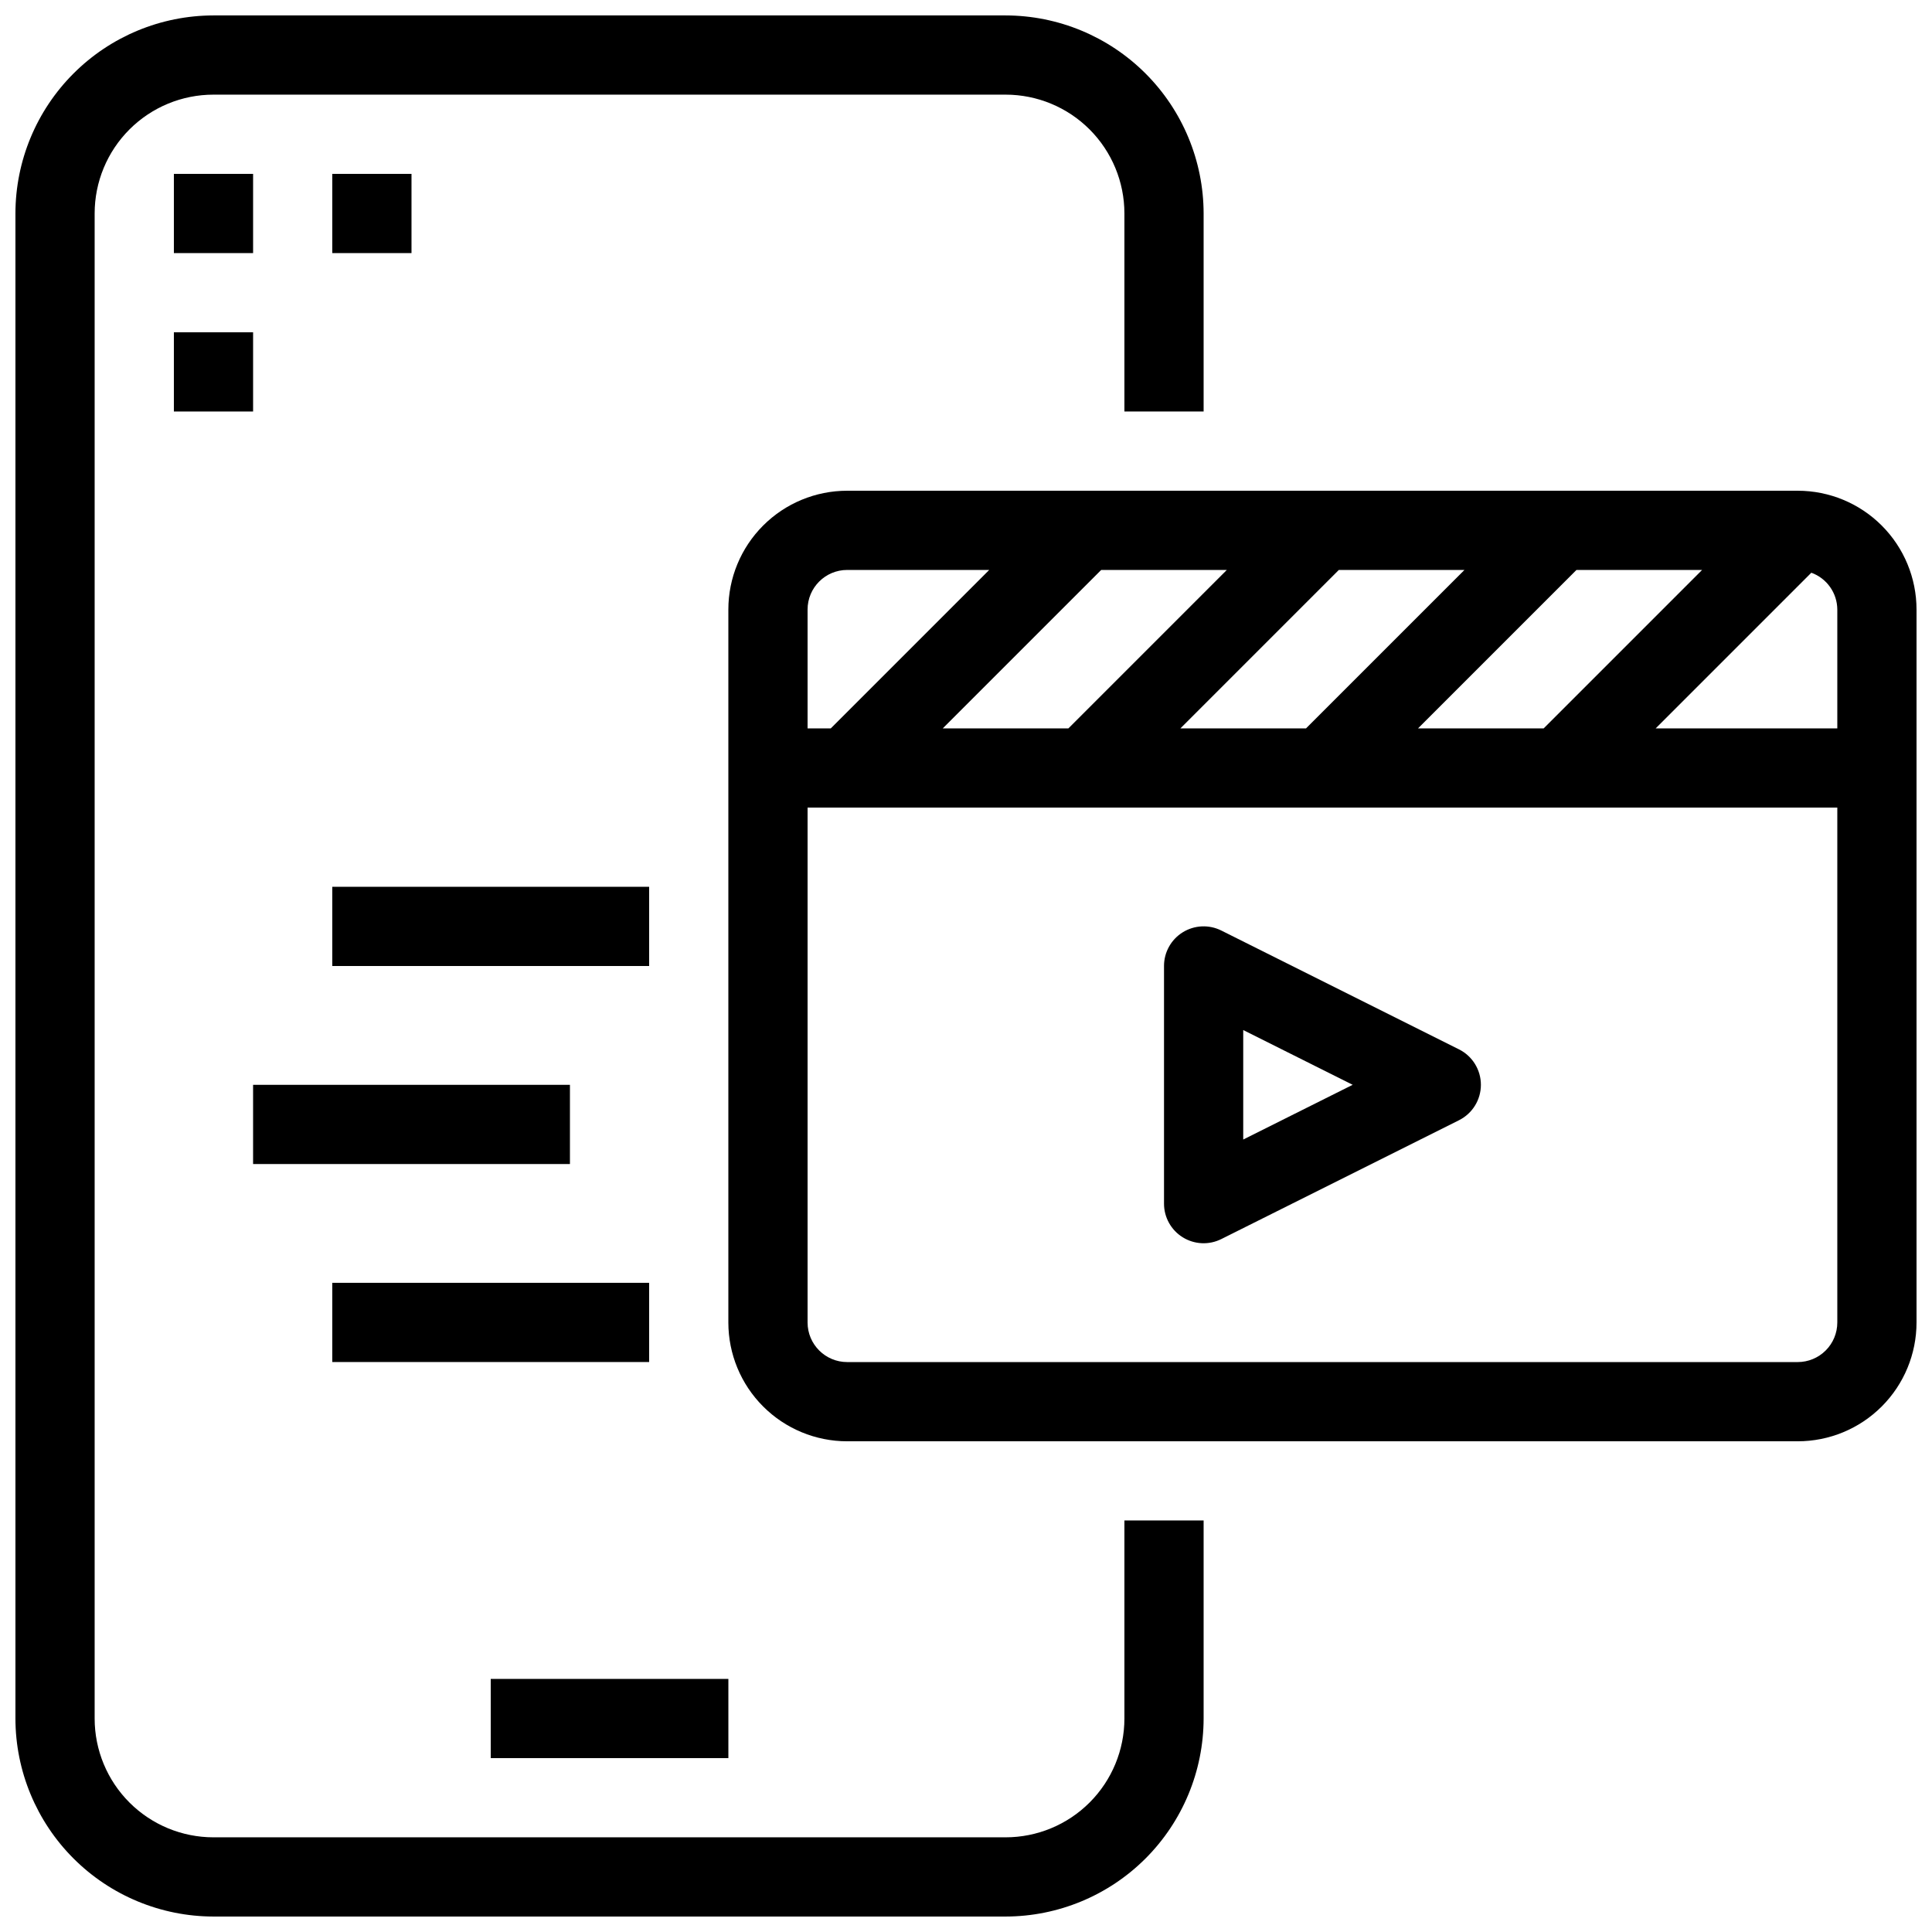
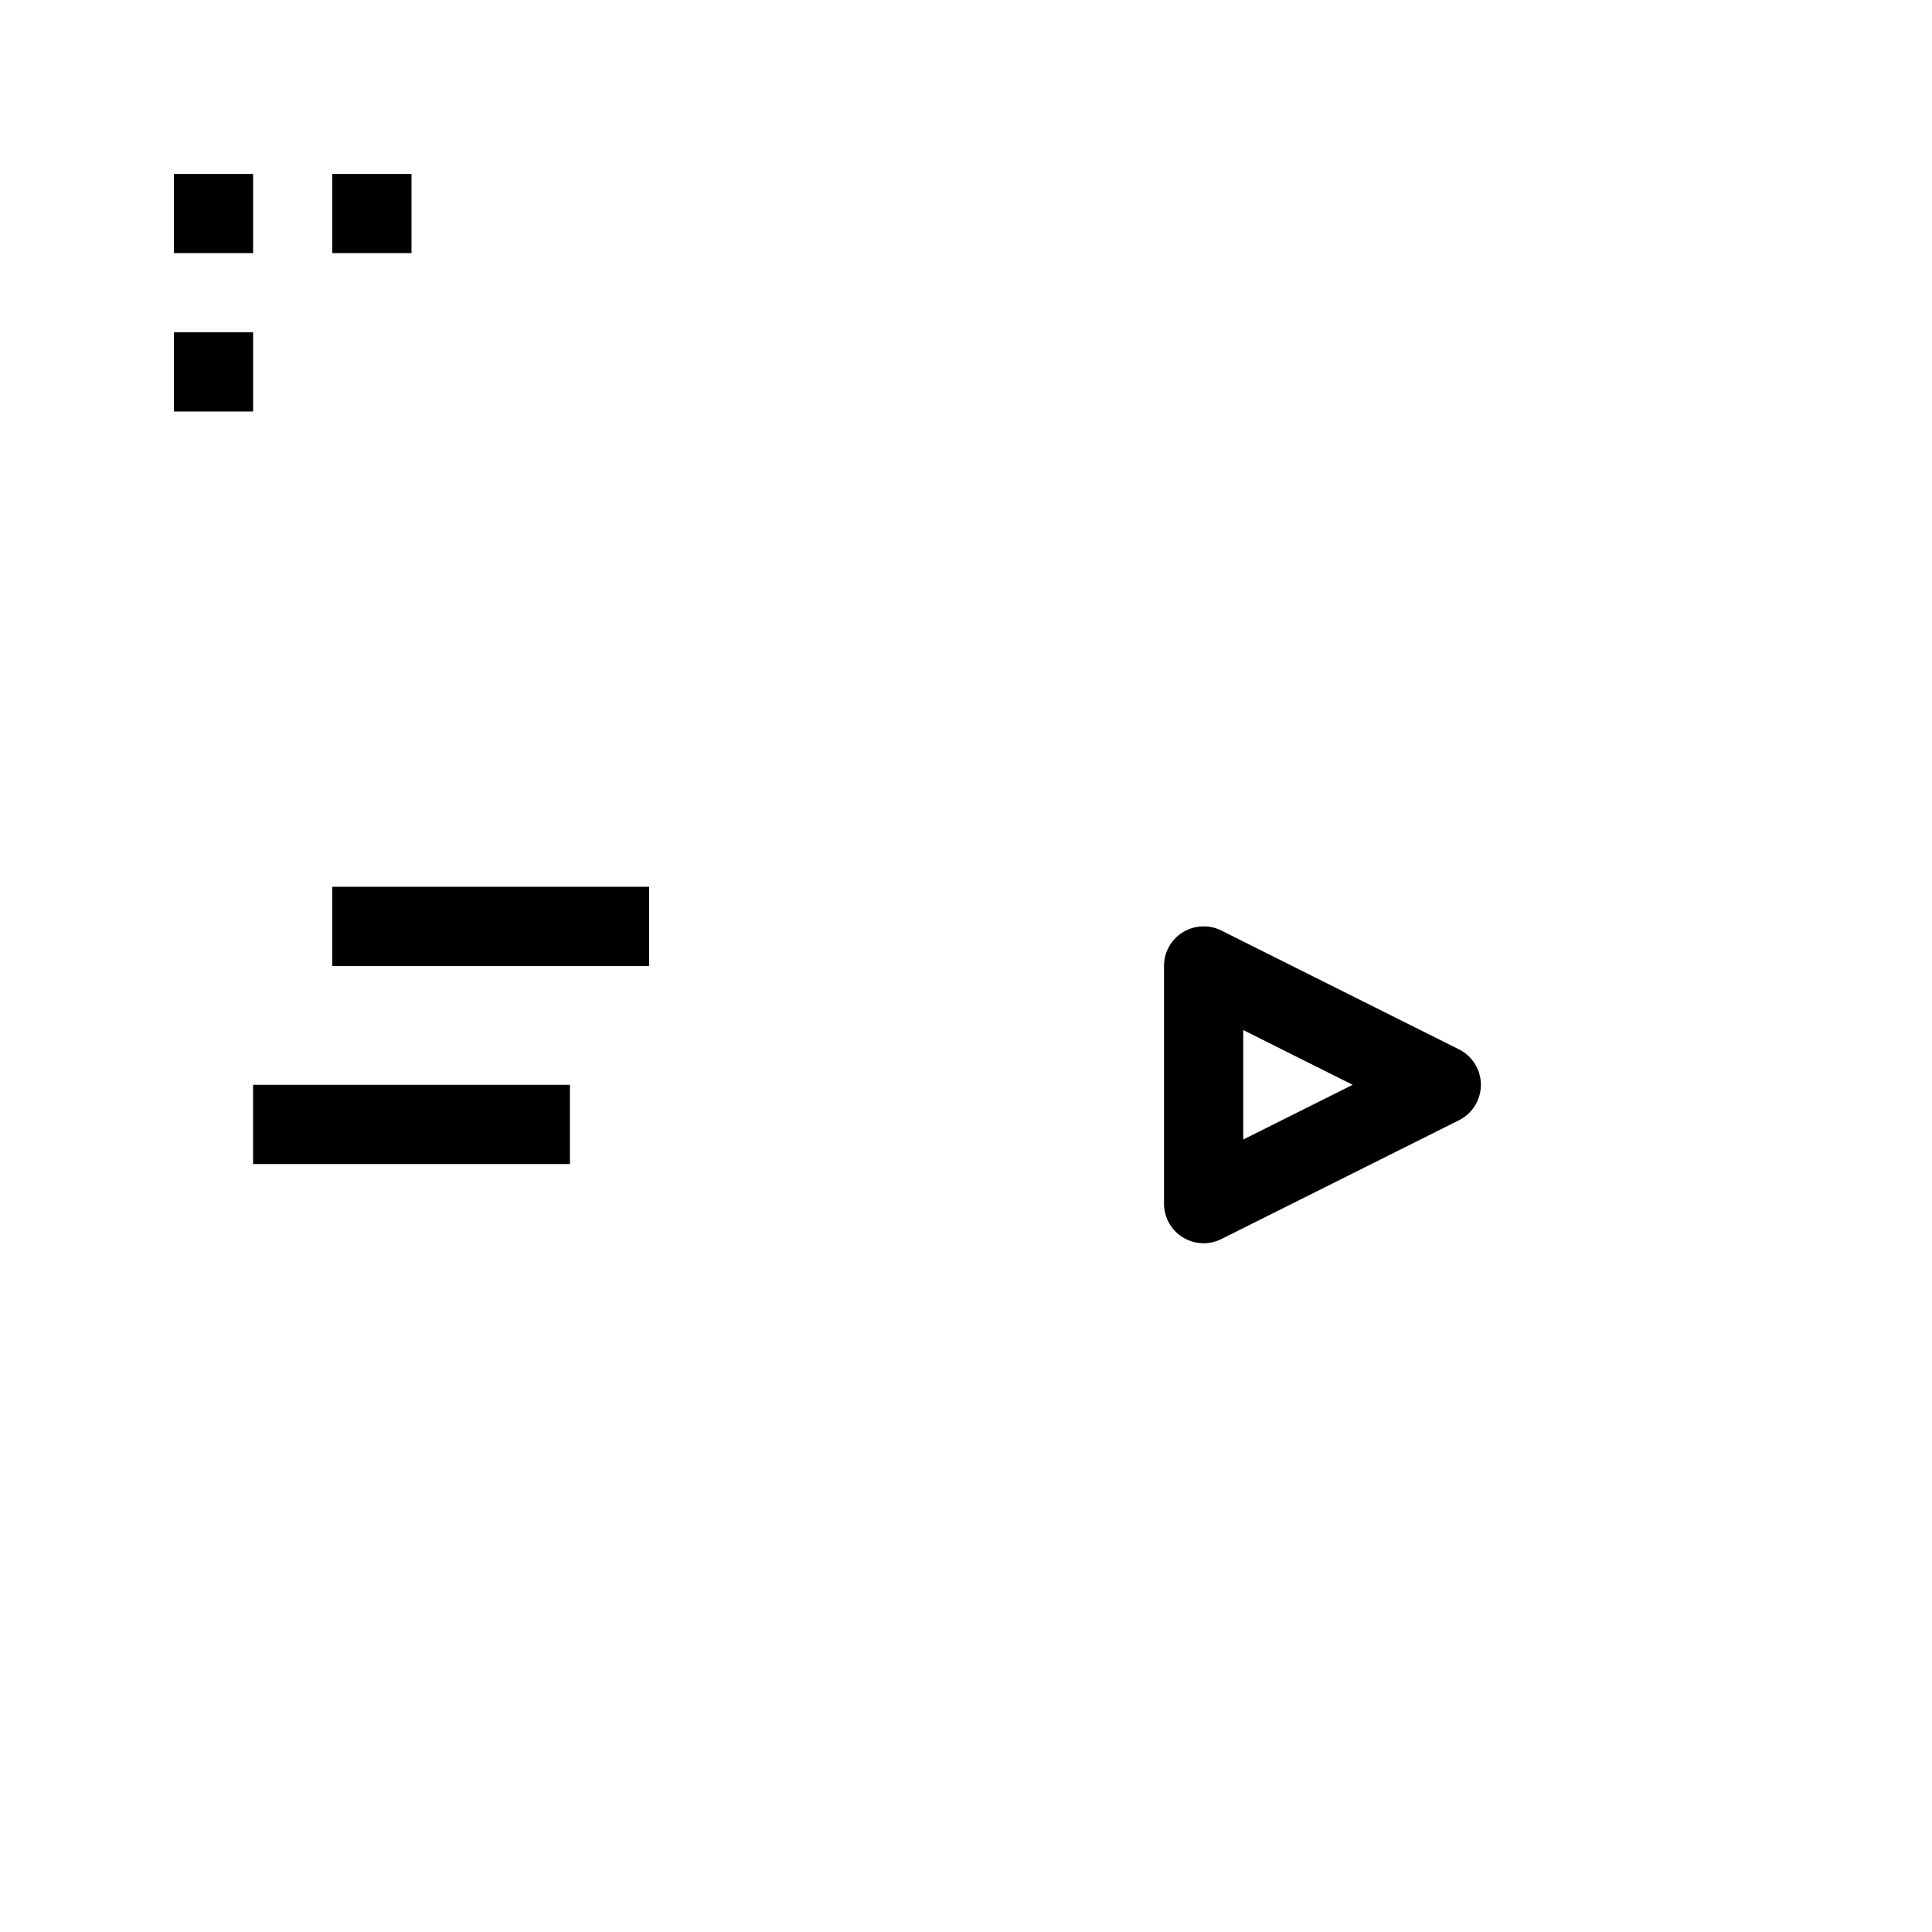
<svg xmlns="http://www.w3.org/2000/svg" width="800px" height="800px" version="1.1" viewBox="144 144 512 512">
  <defs>
    <clipPath id="b">
      <path d="m148.09 148.09h314.91v503.81h-314.91z" />
    </clipPath>
    <clipPath id="a">
-       <path d="m337 274h314.9v252h-314.9z" />
-     </clipPath>
+       </clipPath>
  </defs>
  <path d="m190.08 190.08h20.992v20.992h-20.992z" />
  <path d="m232.06 190.08h20.992v20.992h-20.992z" />
  <path d="m190.08 232.06h20.992v20.992h-20.992z" />
  <g clip-path="url(#b)">
-     <path d="m441.98 599.42c0 8.352-3.32 16.363-9.223 22.266-5.906 5.906-13.914 9.223-22.266 9.223h-209.92c-8.352 0-16.359-3.316-22.266-9.223-5.906-5.902-9.223-13.914-9.223-22.266v-398.85c0-8.352 3.316-16.359 9.223-22.266s13.914-9.223 22.266-9.223h209.92c8.352 0 16.359 3.316 22.266 9.223 5.902 5.906 9.223 13.914 9.223 22.266v52.48h20.992v-52.48c-0.02-13.914-5.555-27.254-15.391-37.09-9.84-9.84-23.18-15.375-37.09-15.391h-209.92c-13.914 0.016-27.254 5.551-37.09 15.391-9.84 9.836-15.375 23.176-15.391 37.09v398.85c0.016 13.914 5.551 27.254 15.391 37.094 9.836 9.836 23.176 15.371 37.09 15.387h209.92c13.91-0.016 27.25-5.551 37.09-15.387 9.836-9.84 15.371-23.18 15.391-37.094v-52.48h-20.992z" />
-   </g>
-   <path d="m274.05 588.93h62.977v20.992h-62.977z" />
+     </g>
  <g clip-path="url(#a)">
-     <path d="m620.41 274.05h-251.9c-8.352 0-16.363 3.316-22.266 9.223-5.906 5.906-9.223 13.914-9.223 22.266v188.93c0 8.352 3.316 16.363 9.223 22.266 5.902 5.906 13.914 9.223 22.266 9.223h251.9c8.352 0 16.363-3.316 22.266-9.223 5.906-5.902 9.223-13.914 9.223-22.266v-188.93c0-8.352-3.316-16.359-9.223-22.266-5.902-5.906-13.914-9.223-22.266-9.223zm10.496 62.977h-48.133l41.25-41.25c4.113 1.488 6.863 5.387 6.883 9.762zm-237.06 0 41.984-41.984h33.293l-41.984 41.984zm104.96-41.984h33.293l-41.984 41.984h-33.293zm62.977 0h33.293l-41.984 41.984h-33.293zm-193.27 0h37.641l-41.984 41.984h-6.152v-31.488c0-5.797 4.699-10.496 10.496-10.496zm251.9 209.92h-251.9c-5.797 0-10.496-4.699-10.496-10.496v-136.45h272.89v136.45c0 2.785-1.105 5.457-3.074 7.422-1.969 1.969-4.637 3.074-7.422 3.074z" />
-   </g>
+     </g>
  <path d="m232.06 379.01h83.969v20.992h-83.969z" />
  <path d="m211.07 431.49h83.969v20.992h-83.969z" />
-   <path d="m232.06 483.96h83.969v20.992h-83.969z" />
  <path d="m530.64 422.09-62.977-31.488c-3.258-1.629-7.121-1.453-10.215 0.461-3.094 1.914-4.977 5.293-4.973 8.934v62.977c-0.004 3.637 1.879 7.016 4.973 8.93s6.957 2.09 10.215 0.461l62.977-31.488c3.562-1.773 5.812-5.41 5.812-9.391s-2.25-7.621-5.812-9.395zm-57.172 23.898v-29.012l29.008 14.508z" />
</svg>